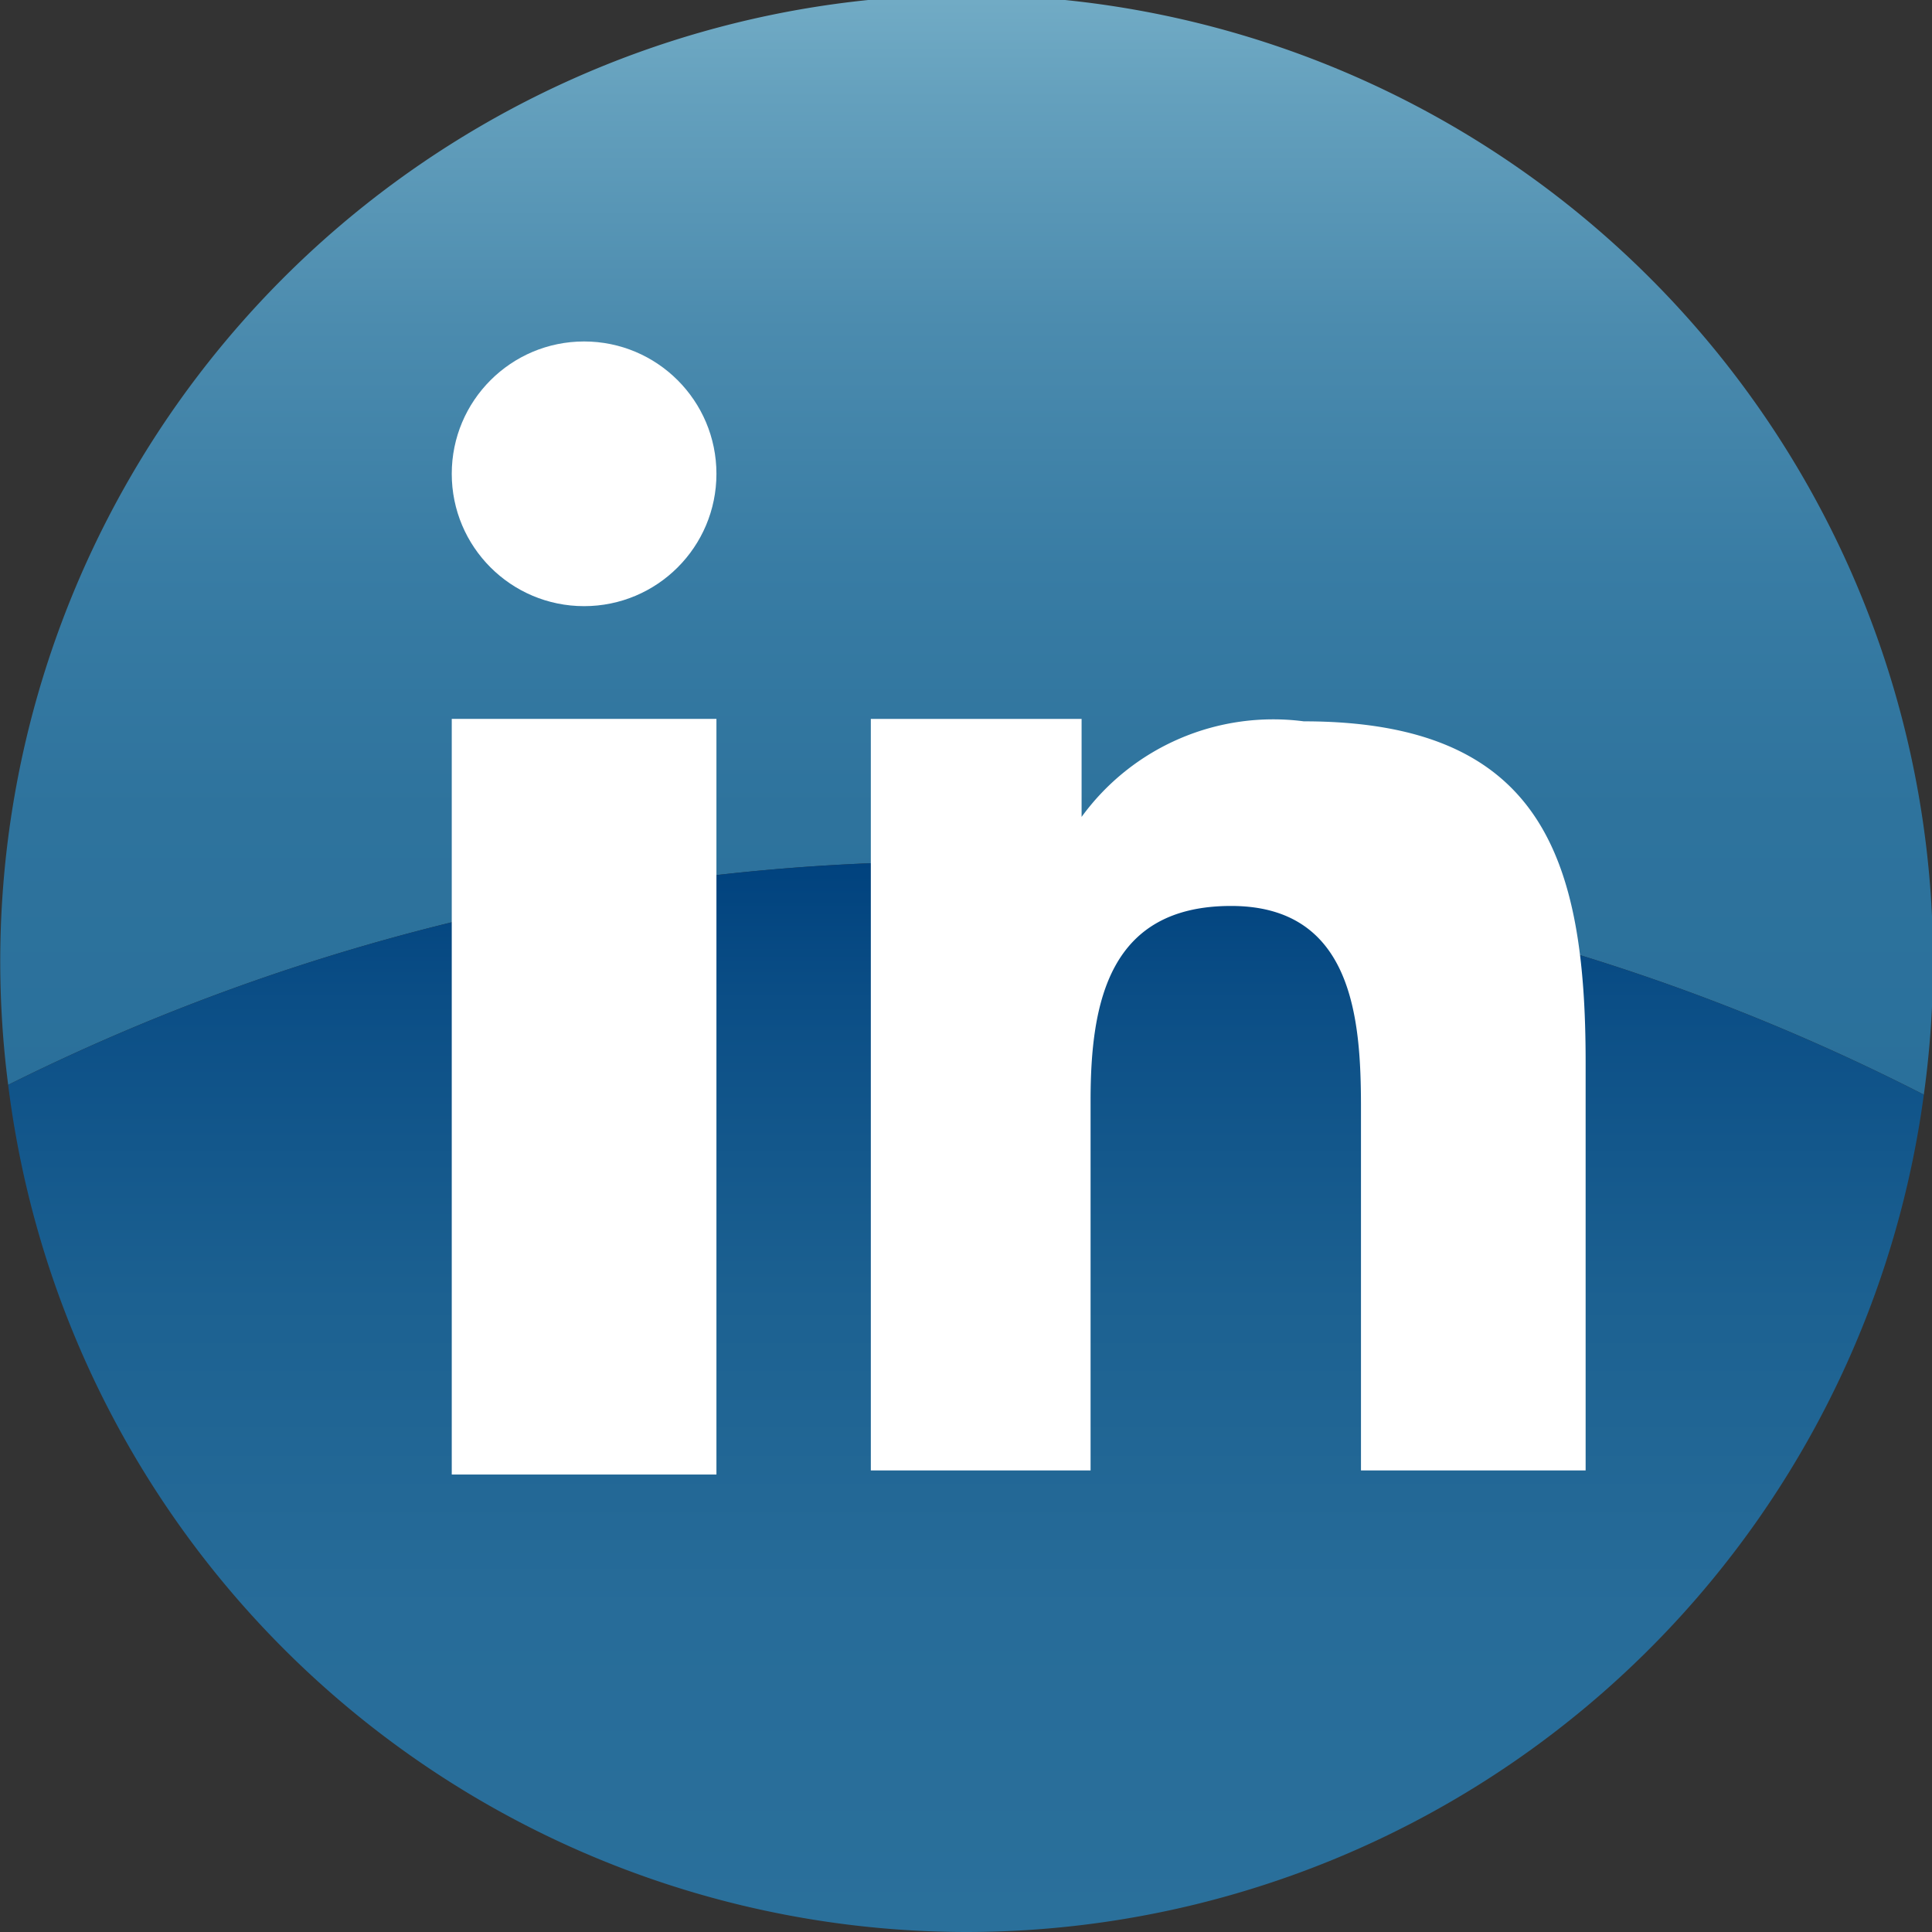
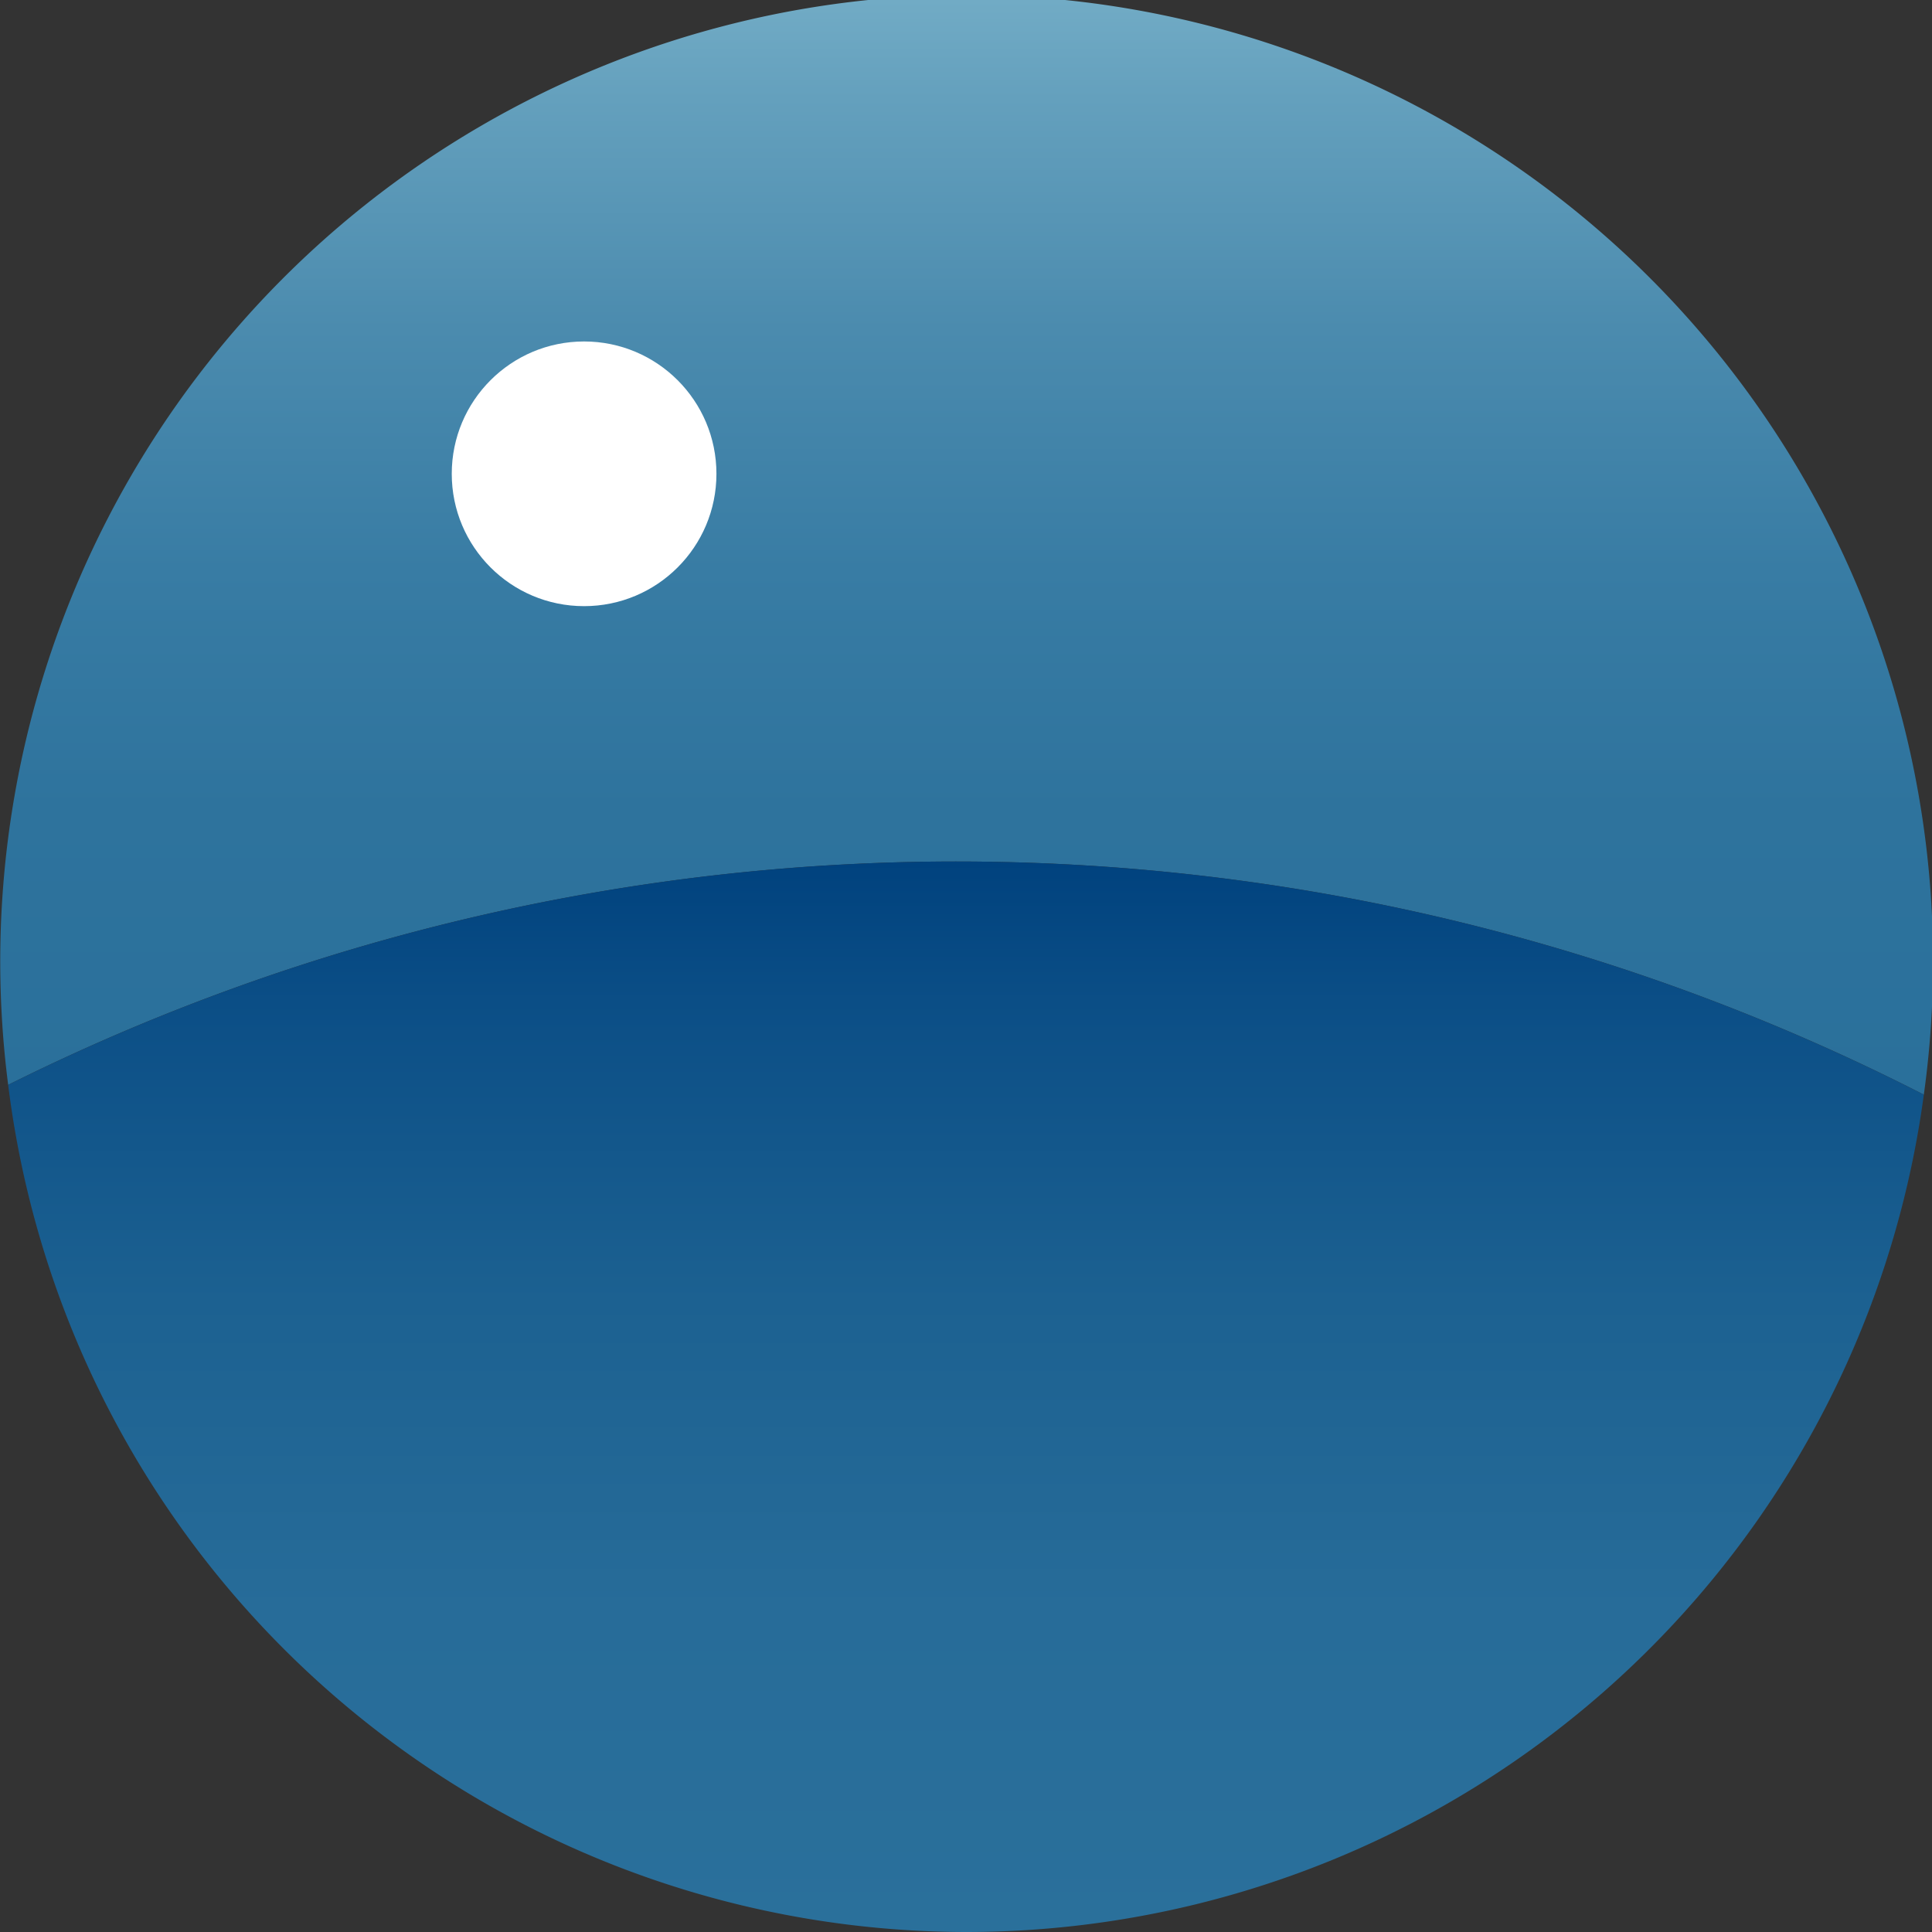
<svg xmlns="http://www.w3.org/2000/svg" id="Camada_1" data-name="Camada 1" viewBox="0 0 23.65 23.65">
  <rect x="0" y="0" width="23.65" height="23.65" fill="#333333" stroke="none" />
  <defs>
    <style>.cls-1{fill:url(#linear-gradient);}.cls-2{fill:url(#linear-gradient-2);}.cls-3{fill:#fff;}</style>
    <linearGradient id="linear-gradient" x1="150.42" y1="13.4" x2="150.42" gradientUnits="userSpaceOnUse">
      <stop offset="0" stop-color="#2a709b" />
      <stop offset="0.26" stop-color="#2e739d" />
      <stop offset="0.48" stop-color="#387ca4" />
      <stop offset="0.7" stop-color="#4b8bae" />
      <stop offset="0.91" stop-color="#64a0bd" />
      <stop offset="1" stop-color="#71abc5" />
    </linearGradient>
    <linearGradient id="linear-gradient-2" x1="150.41" y1="23.65" x2="150.41" y2="10.55" gradientUnits="userSpaceOnUse">
      <stop offset="0" stop-color="#2a709b" />
      <stop offset="0.3" stop-color="#276c99" />
      <stop offset="0.59" stop-color="#1c6191" />
      <stop offset="0.87" stop-color="#0b4e86" />
      <stop offset="1" stop-color="#00427e" />
    </linearGradient>
  </defs>
  <path class="cls-1" d="M162.14,13.4a11.83,11.83,0,1,0-23.45-.12,26,26,0,0,1,23.45.12Z" transform="translate(-138.59)" />
  <path class="cls-2" d="M150.42,23.65A11.83,11.83,0,0,0,162.14,13.4a26,26,0,0,0-23.45-.12A11.83,11.83,0,0,0,150.42,23.65Z" transform="translate(-138.59)" />
-   <rect class="cls-3" x="5.53" y="8.8" width="3.24" height="9.25" />
  <circle class="cls-3" cx="7.15" cy="5.8" r="1.62" />
-   <path class="cls-3" d="M158,13c0-2.5-.54-4.17-3.45-4.17A2.9,2.9,0,0,0,151.83,10h0V8.8h-2.58V18h2.69V13.47c0-1.21.23-2.38,1.72-2.38s1.59,1.38,1.59,2.46V18H158V13Z" transform="translate(-138.59)" />
</svg>